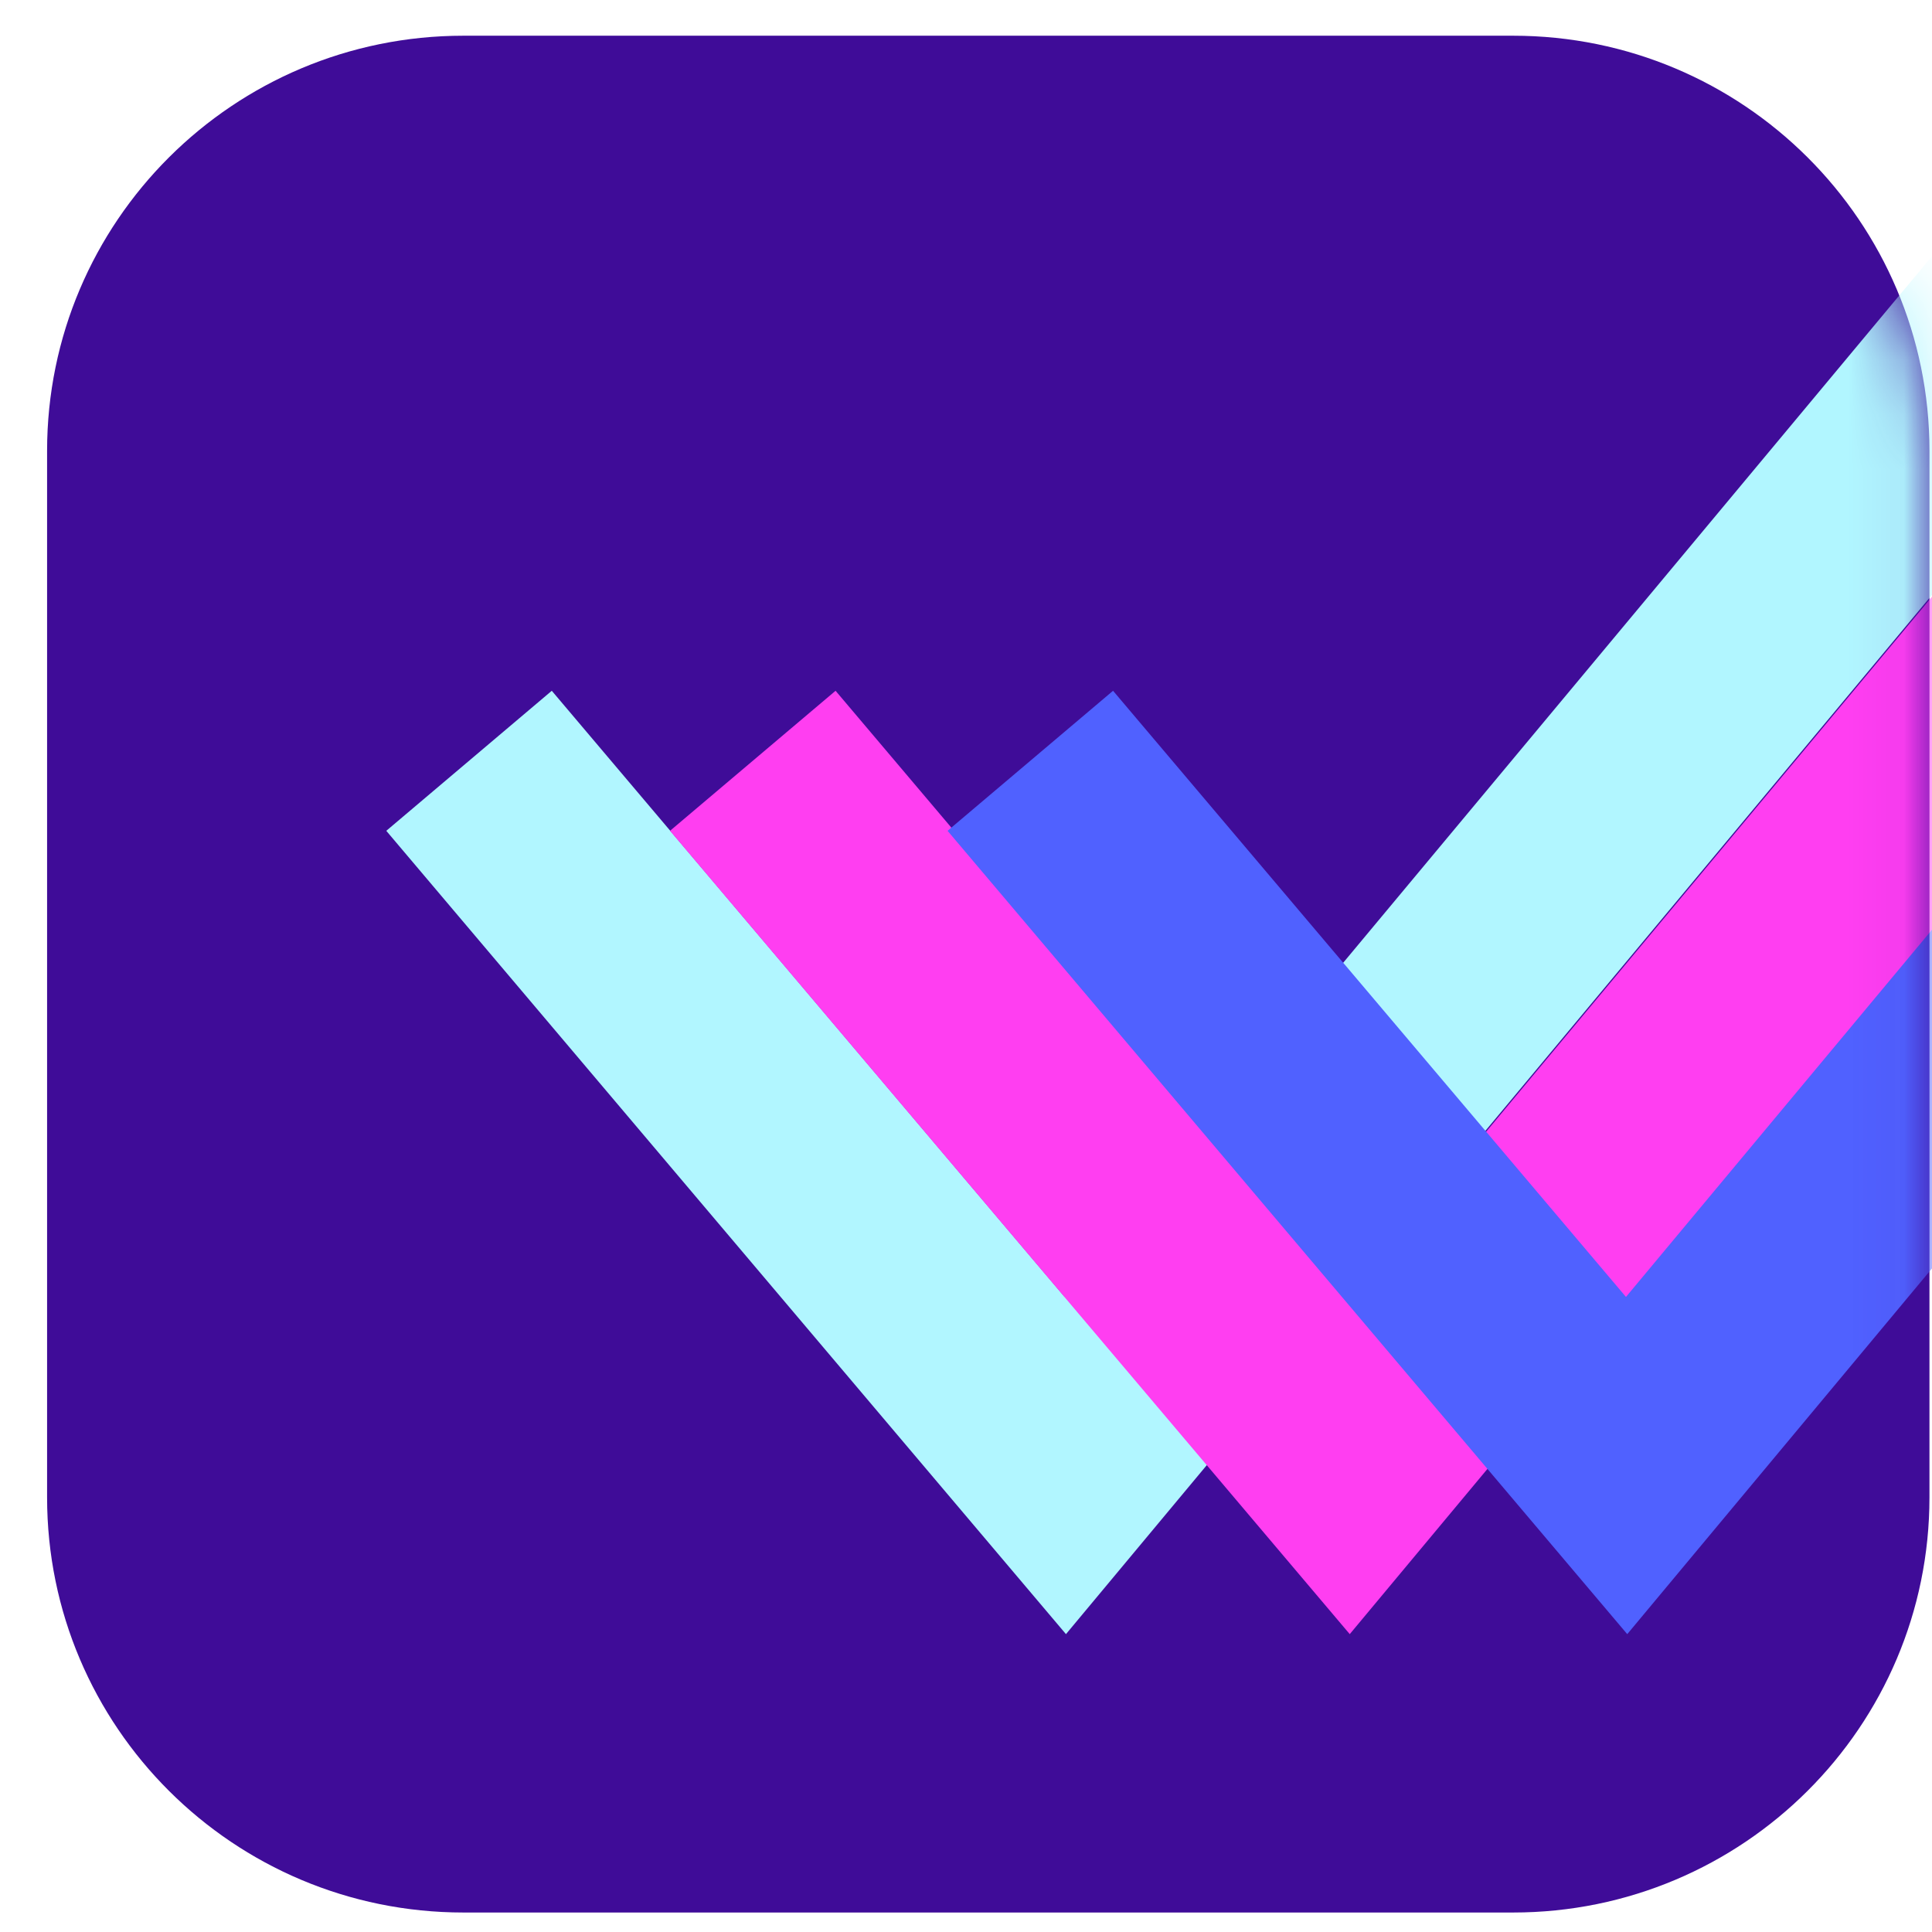
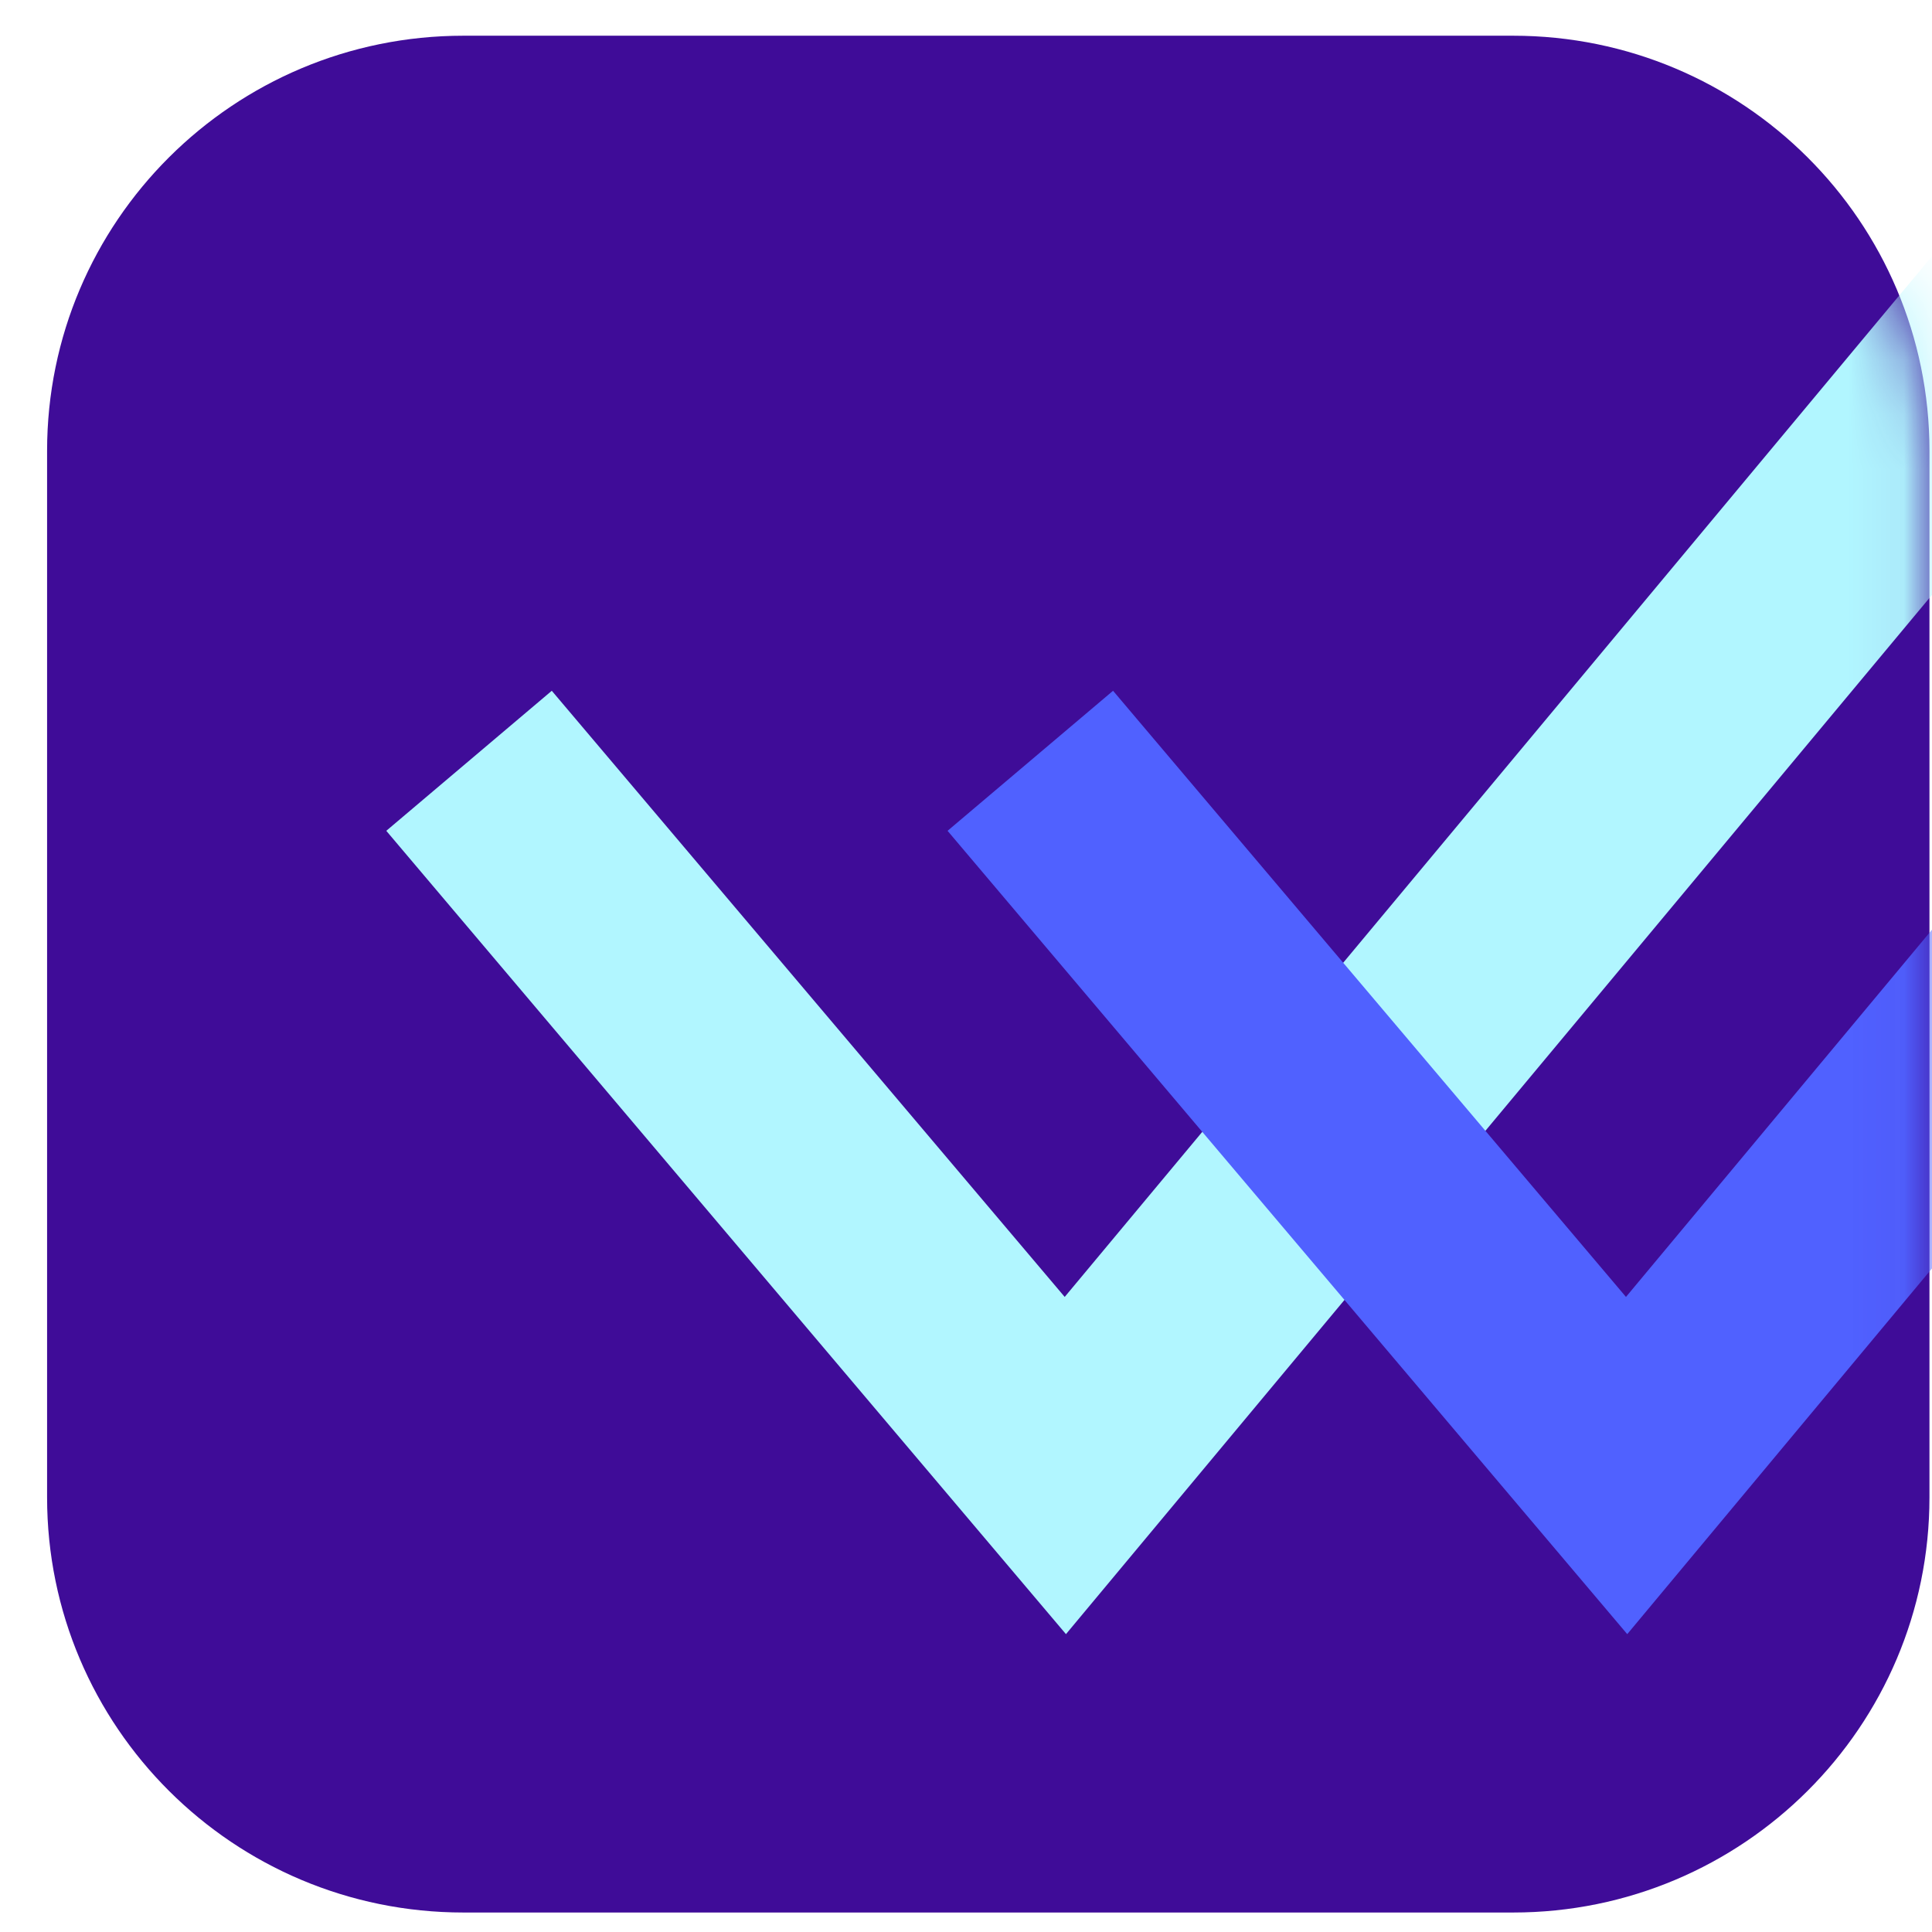
<svg xmlns="http://www.w3.org/2000/svg" width="35" height="35" viewBox="0 0 35 35" fill="none">
  <path d="M27.411 0.647H8.396C4.23 0.647 0.853 4.014 0.853 8.168V27.126C0.853 31.28 4.23 34.647 8.396 34.647H27.411C31.577 34.647 34.954 31.28 34.954 27.126V8.168C34.954 4.014 31.577 0.647 27.411 0.647Z" fill="#3F0C98" />
  <mask id="mask0_1_683" style="mask-type:alpha" maskUnits="userSpaceOnUse" x="0" y="0" width="35" height="35">
    <path d="M27.41 0.647H8.395C4.229 0.647 0.852 4.014 0.852 8.168V27.126C0.852 31.28 4.229 34.647 8.395 34.647H27.41C31.576 34.647 34.953 31.28 34.953 27.126V8.168C34.953 4.014 31.576 0.647 27.41 0.647Z" fill="#3F0C98" />
  </mask>
  <g mask="url(#mask0_1_683)">
    <path fill-rule="evenodd" clip-rule="evenodd" d="M45.36 -1.655L19.311 29.604L6.998 15.051L9.996 12.514L19.288 23.495L42.343 -4.17L45.36 -1.655Z" fill="#B1F6FF" />
-     <path fill-rule="evenodd" clip-rule="evenodd" d="M50.501 -1.655L24.452 29.604L12.138 15.051L15.137 12.514L24.429 23.495L47.483 -4.17L50.501 -1.655Z" fill="#FF3EF1" />
    <path fill-rule="evenodd" clip-rule="evenodd" d="M55.528 -1.655L29.479 29.604L17.166 15.051L20.164 12.514L29.456 23.495L52.511 -4.17L55.528 -1.655Z" fill="#5061FF" />
  </g>
</svg>